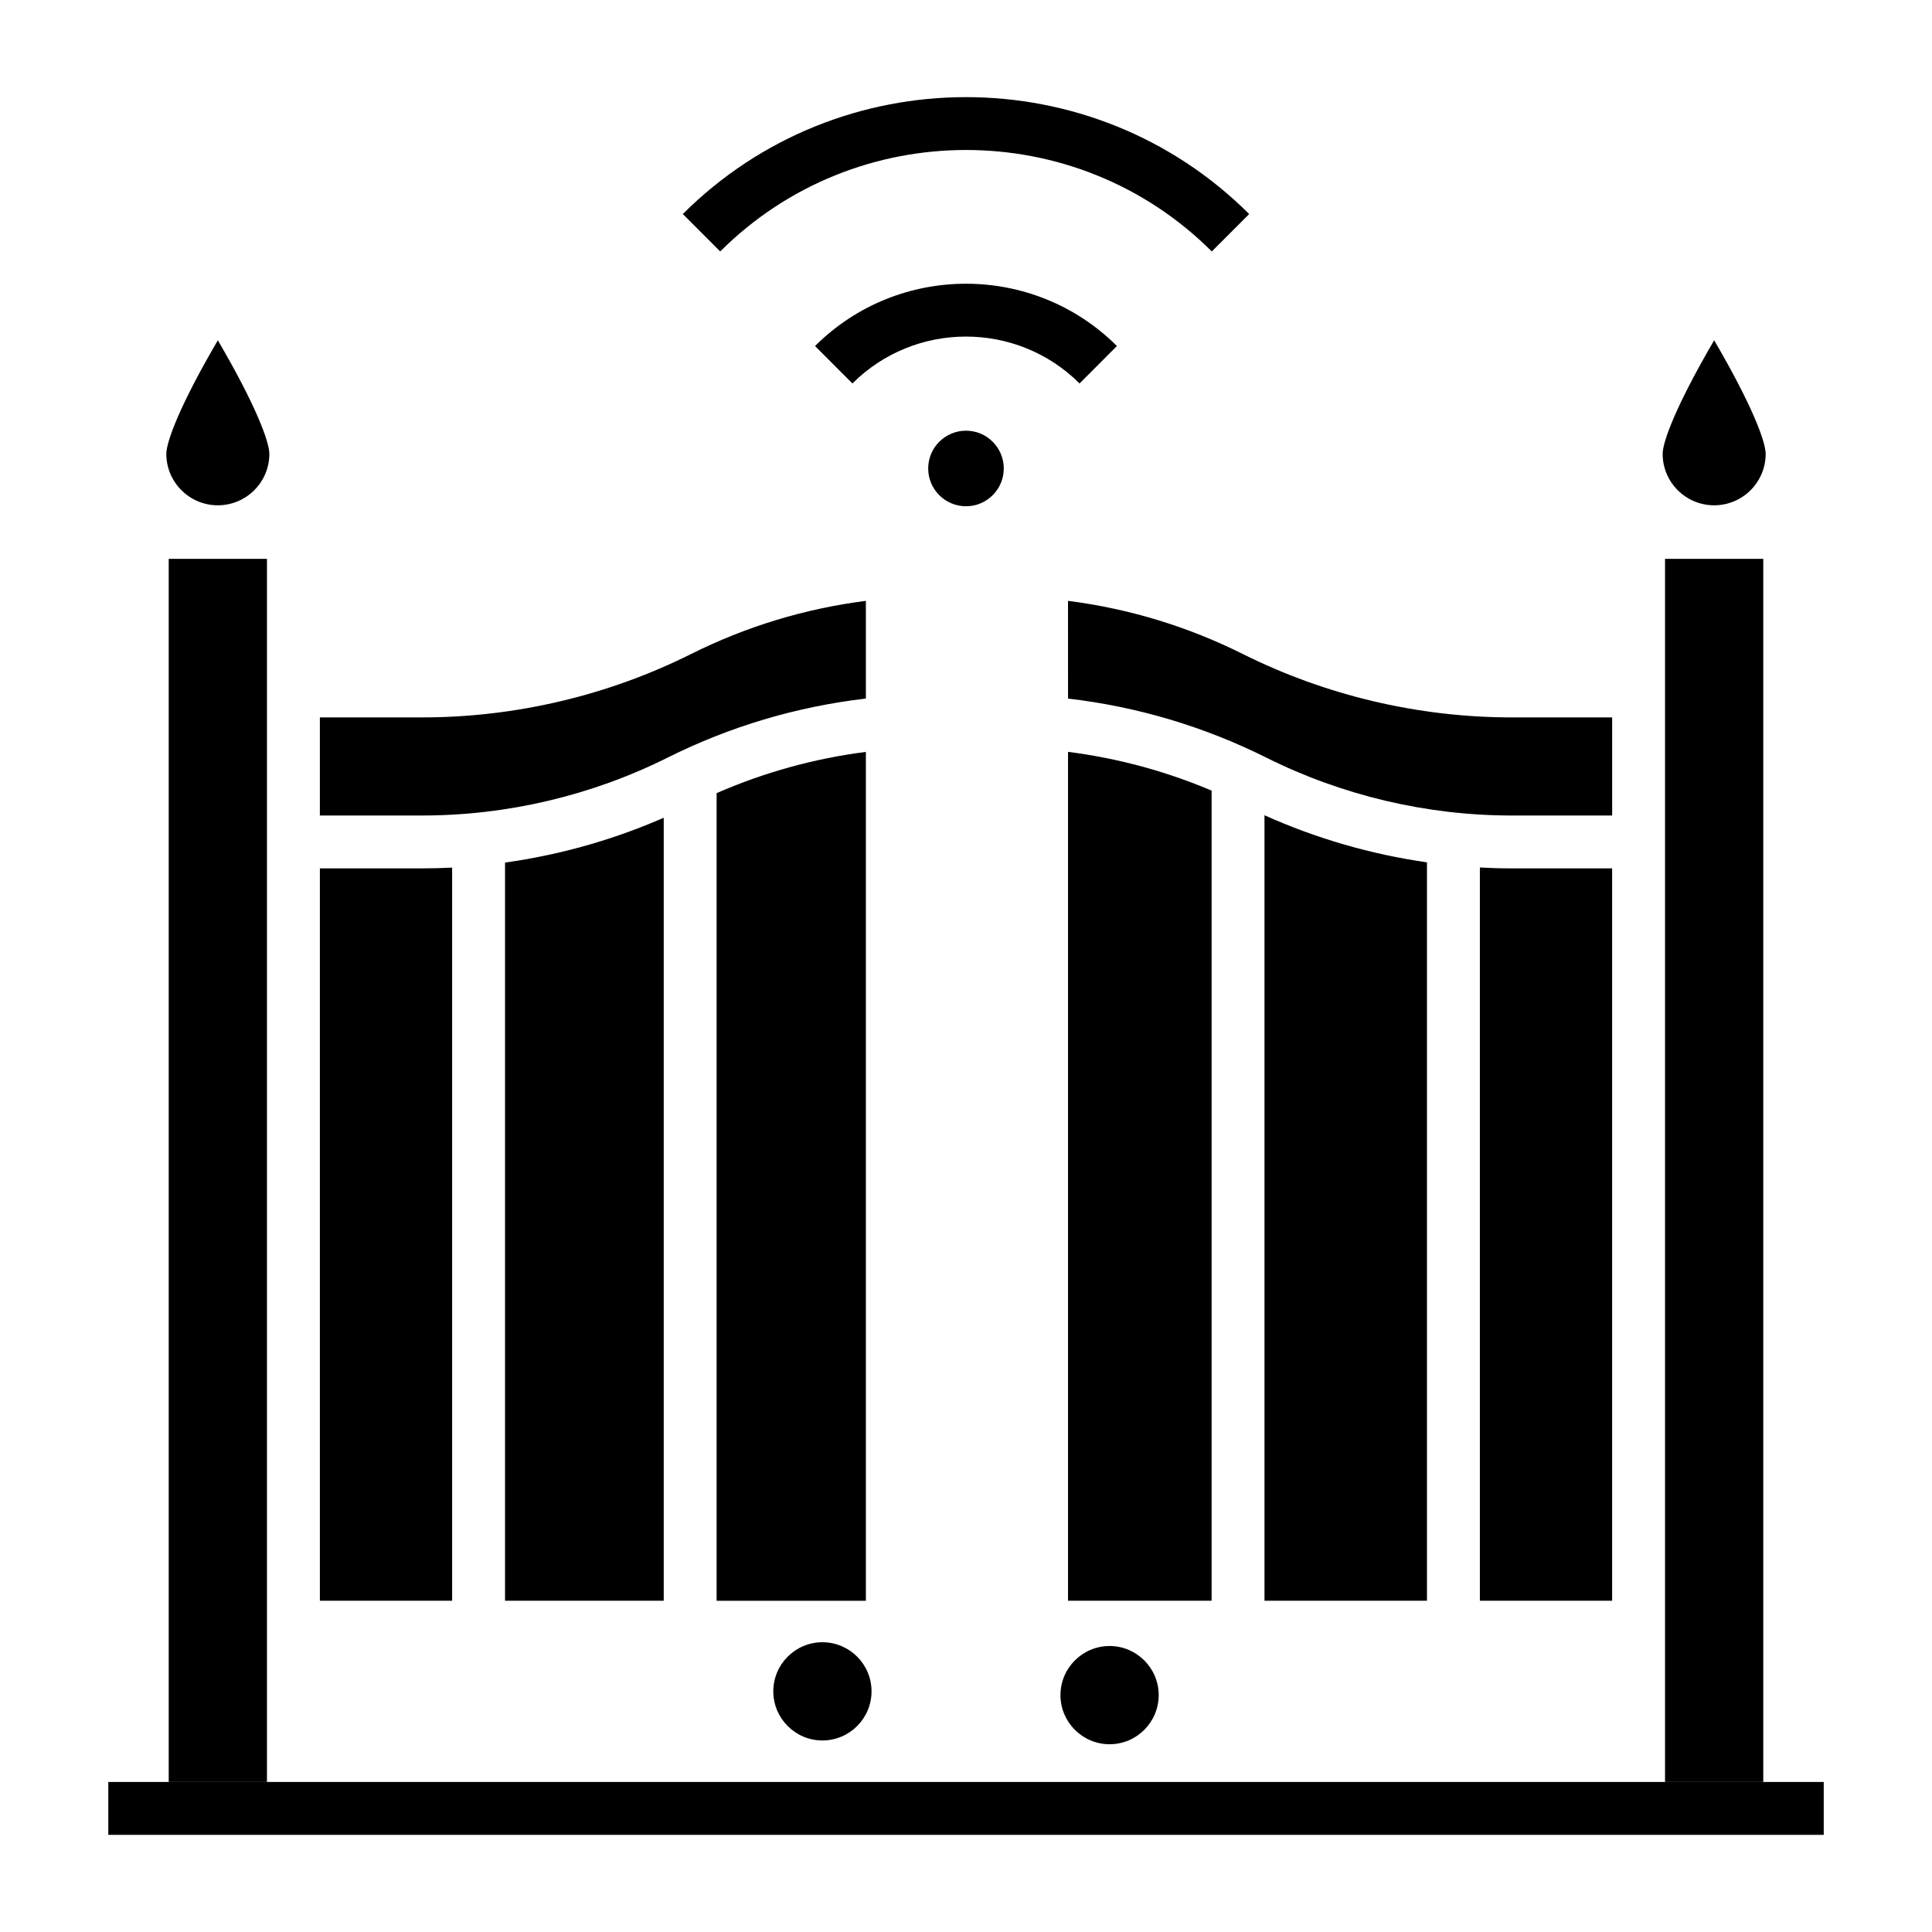
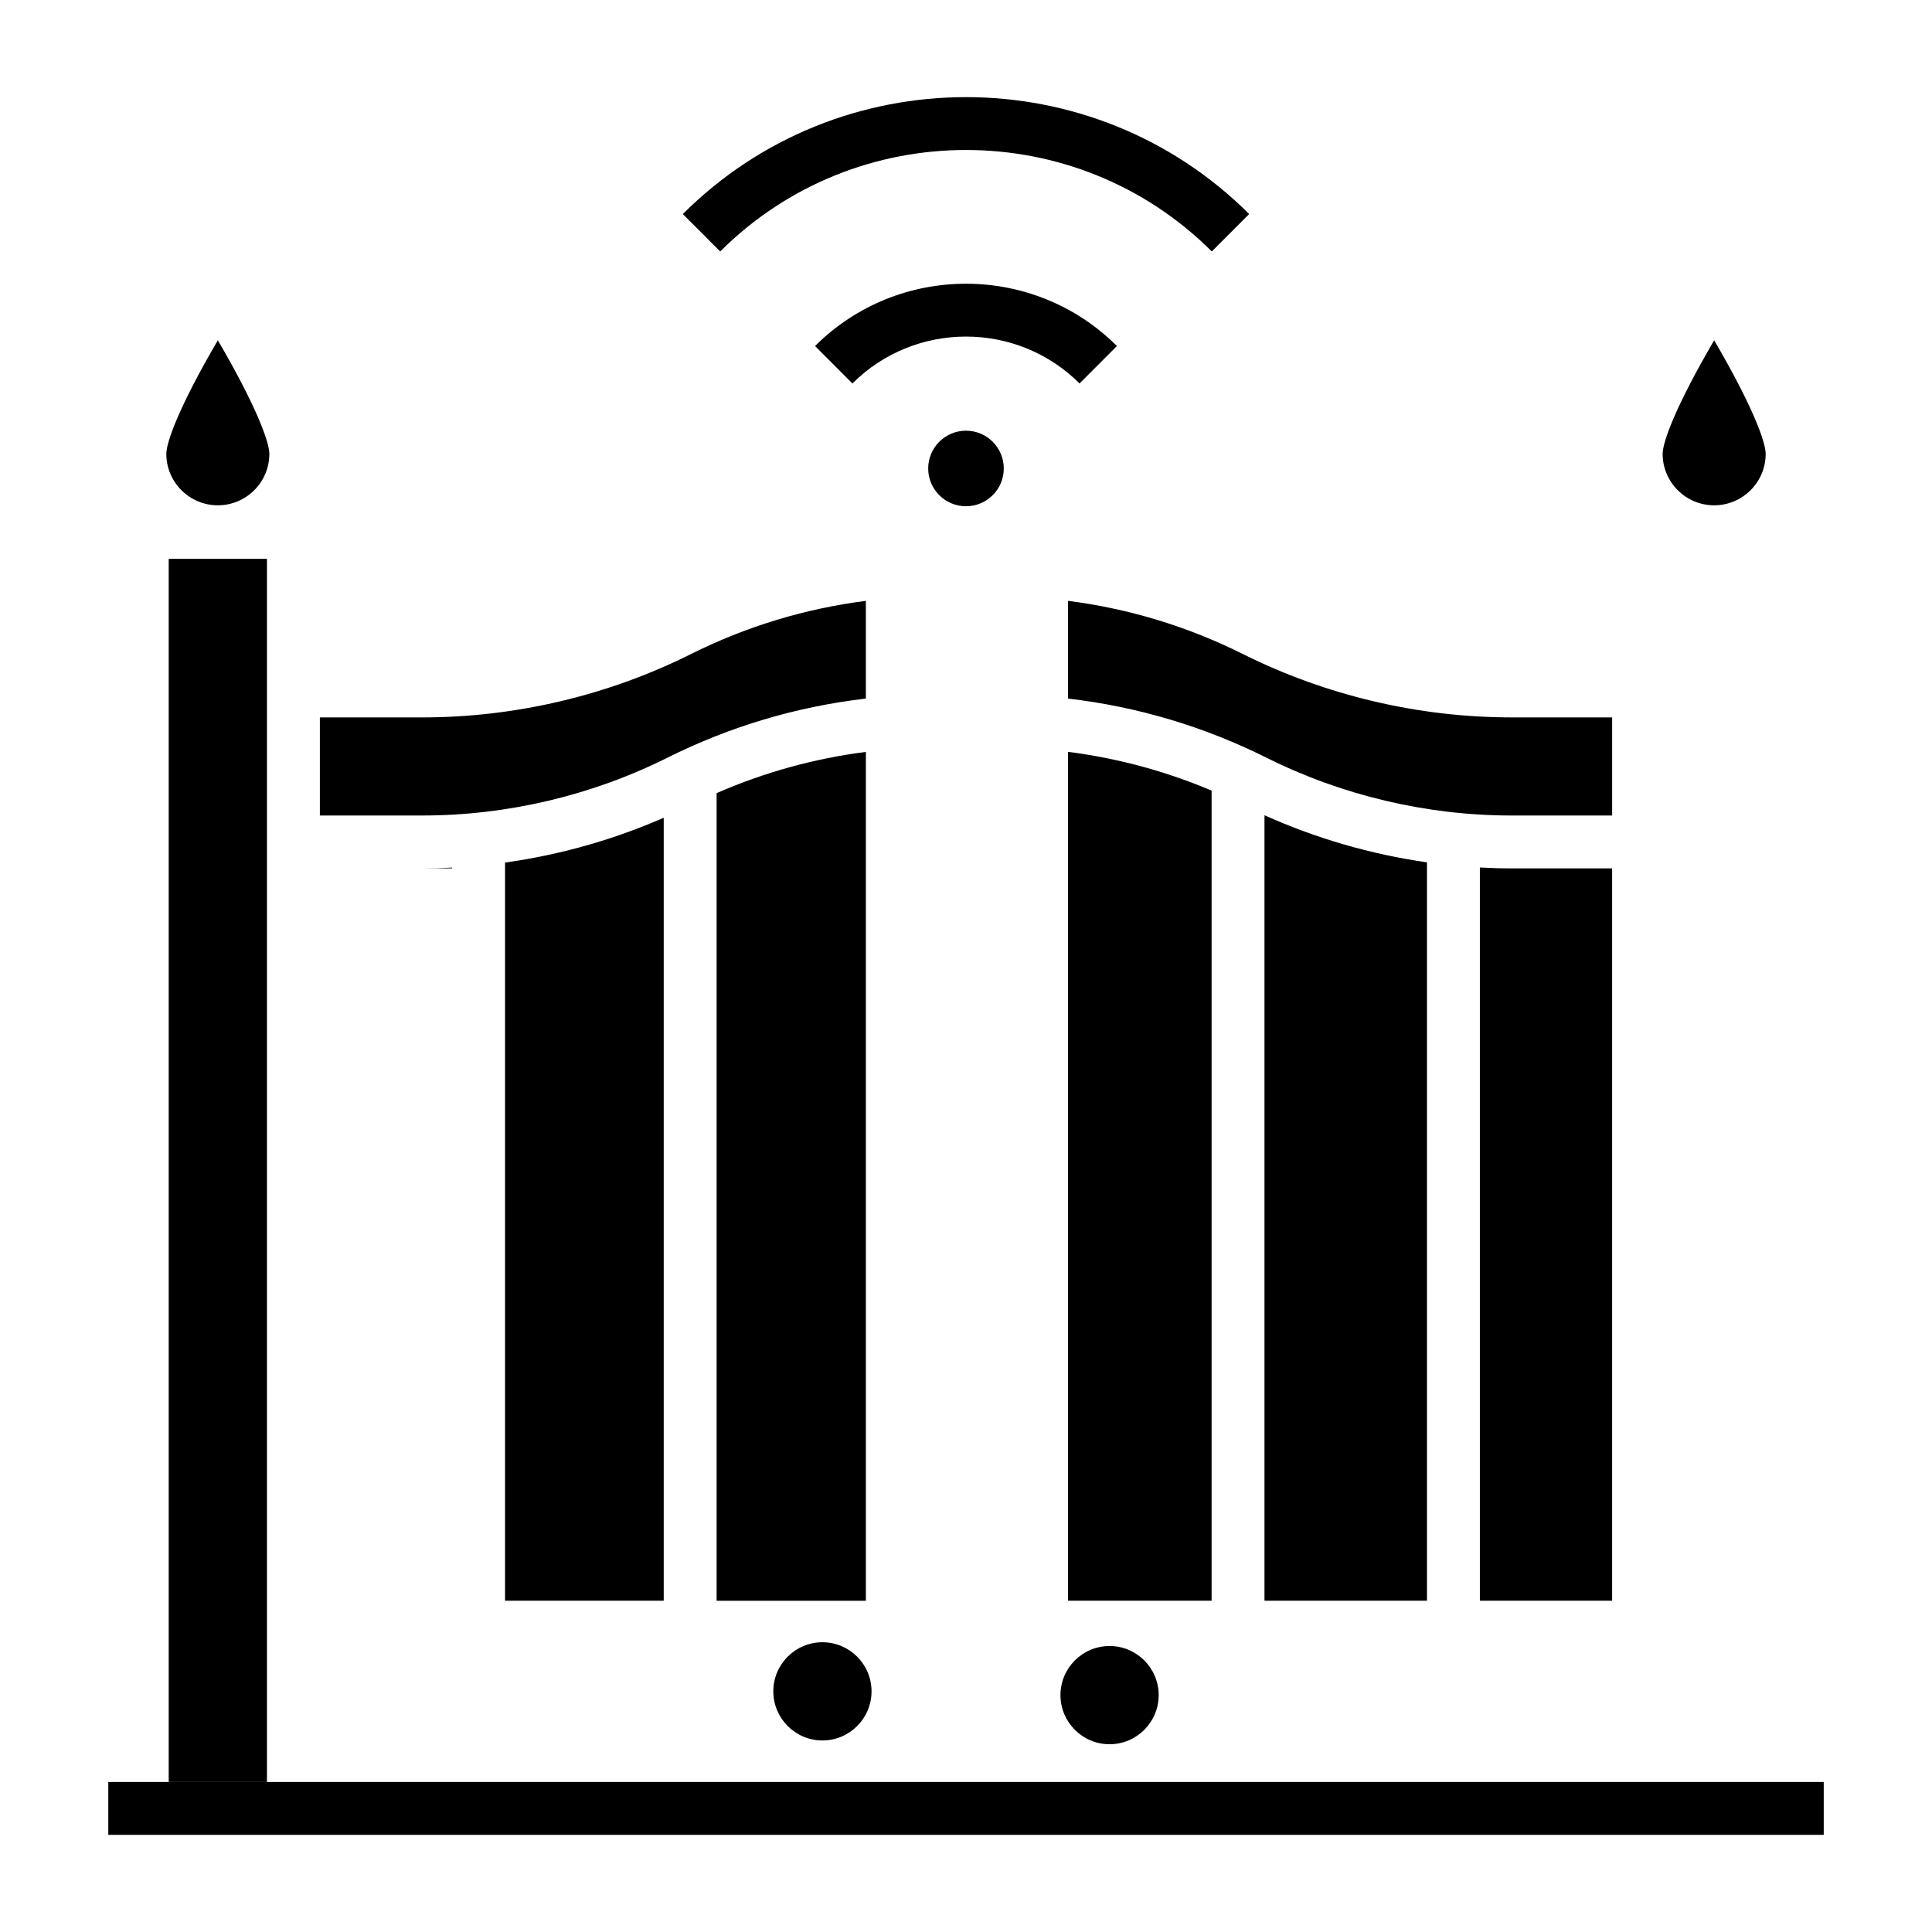
<svg xmlns="http://www.w3.org/2000/svg" fill="#000000" width="800px" height="800px" version="1.1" viewBox="144 144 512 512">
  <g>
    <path d="m172.7 616.24h454.61v14.016h-454.61z" />
    <path d="m438.05 580.21c-7.176 0-13.016 5.84-13.016 13.016 0 7.176 5.84 13.016 13.016 13.016s13.016-5.84 13.016-13.016c0-7.176-5.84-13.016-13.016-13.016z" />
    <path d="m361.95 579.21c-7.18 0-13.016 5.84-13.016 13.016 0 7.176 5.84 13.016 13.016 13.016 7.18 0 13.016-5.84 13.016-13.016 0.004-7.176-5.836-13.016-13.016-13.016z" />
-     <path d="m585.25 616.24h26.035v-324.14h-26.035z" />
    <path d="m427.04 329.13c18.371 2.137 36.047 7.406 52.629 15.688 20.043 10.012 42.48 15.301 64.887 15.301h26.68v-26h-26.684c-24.57 0-49.176-5.801-71.152-16.781-14.633-7.309-30.191-12.039-46.363-14.105z" />
    <path d="m465.09 353.52c-12.168-5.152-24.906-8.594-38.051-10.273v224.96h38.051z" />
    <path d="m522.16 372.53c-14.844-2.121-29.395-6.336-43.059-12.484v208.17h43.059z" />
    <path d="m544.55 374.13c-2.789 0-5.582-0.086-8.367-0.234v194.31h35.047v-194.08z" />
    <path d="m598.27 234.18c-10.027 17.141-13.652 26.883-13.652 30.098 0 7.519 6.125 13.633 13.652 13.633s13.652-6.117 13.652-13.633c0-3.215-3.625-12.961-13.652-30.098z" />
    <path d="m188.71 616.24h26.035v-324.14h-26.035z" />
    <path d="m327.1 317.34c-21.977 10.98-46.582 16.781-71.152 16.781l-27.18-0.004v26h27.18c22.406 0 44.844-5.293 64.887-15.301 16.582-8.285 34.258-13.551 52.629-15.688v-25.895c-16.172 2.062-31.734 6.797-46.363 14.105" />
    <path d="m277.84 568.21h42.055v-207.5c-13.379 5.856-27.582 9.859-42.055 11.879z" />
-     <path d="m263.82 373.92c-2.621 0.133-5.242 0.211-7.867 0.211h-27.18v194.08h35.047z" />
+     <path d="m263.82 373.92c-2.621 0.133-5.242 0.211-7.867 0.211h-27.18h35.047z" />
    <path d="m333.91 354.18v214.04h39.555v-224.96c-13.688 1.75-26.938 5.414-39.555 10.93z" />
    <path d="m201.73 234.18c-10.027 17.137-13.652 26.883-13.652 30.098 0 7.519 6.125 13.633 13.652 13.633s13.652-6.117 13.652-13.633c0-3.215-3.625-12.961-13.652-30.098z" />
    <path d="m465.14 210.64c-35.918-35.855-94.363-35.855-130.28 0l-9.906-9.918c41.379-41.309 108.71-41.309 150.09 0z" />
    <path d="m369.9 245.62-9.906-9.918c22.055-22.016 57.941-22.016 80 0l-9.906 9.918c-16.59-16.562-43.59-16.566-60.188 0z" />
    <path d="m410.01 268.15c0 5.531-4.484 10.012-10.012 10.012-5.531 0-10.016-4.481-10.016-10.012 0-5.527 4.484-10.012 10.016-10.012 5.527 0 10.012 4.484 10.012 10.012" />
  </g>
</svg>